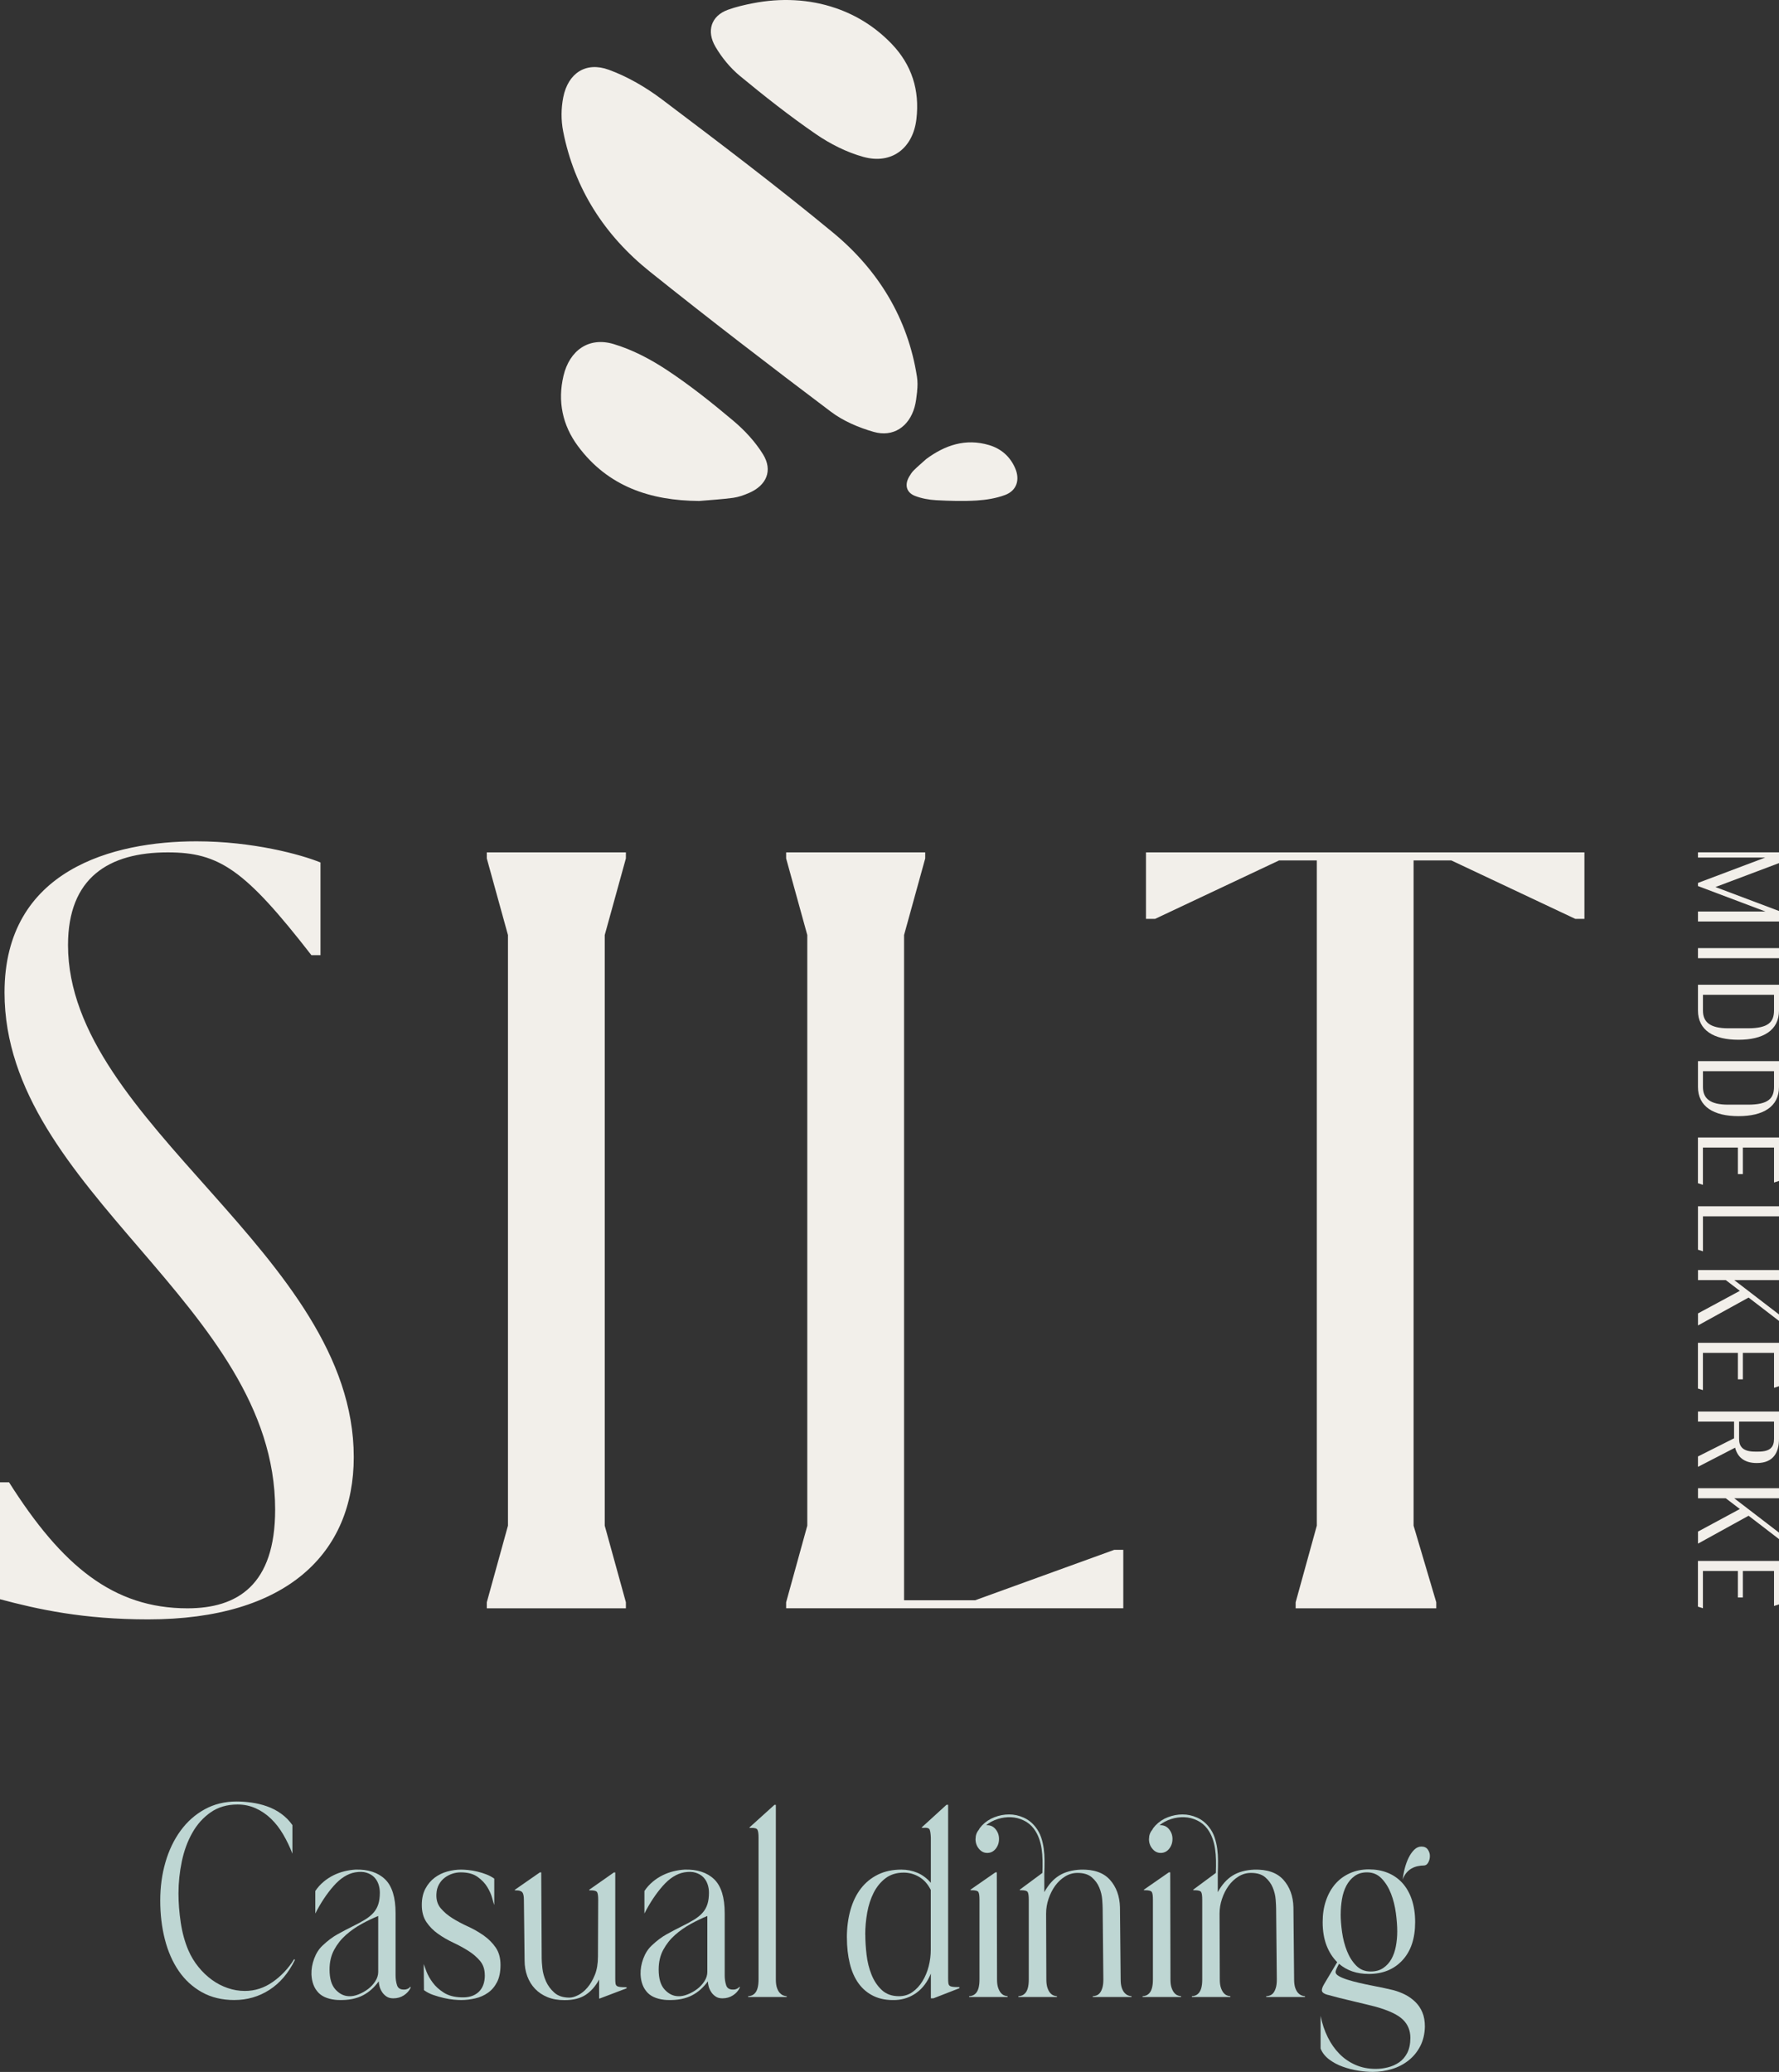
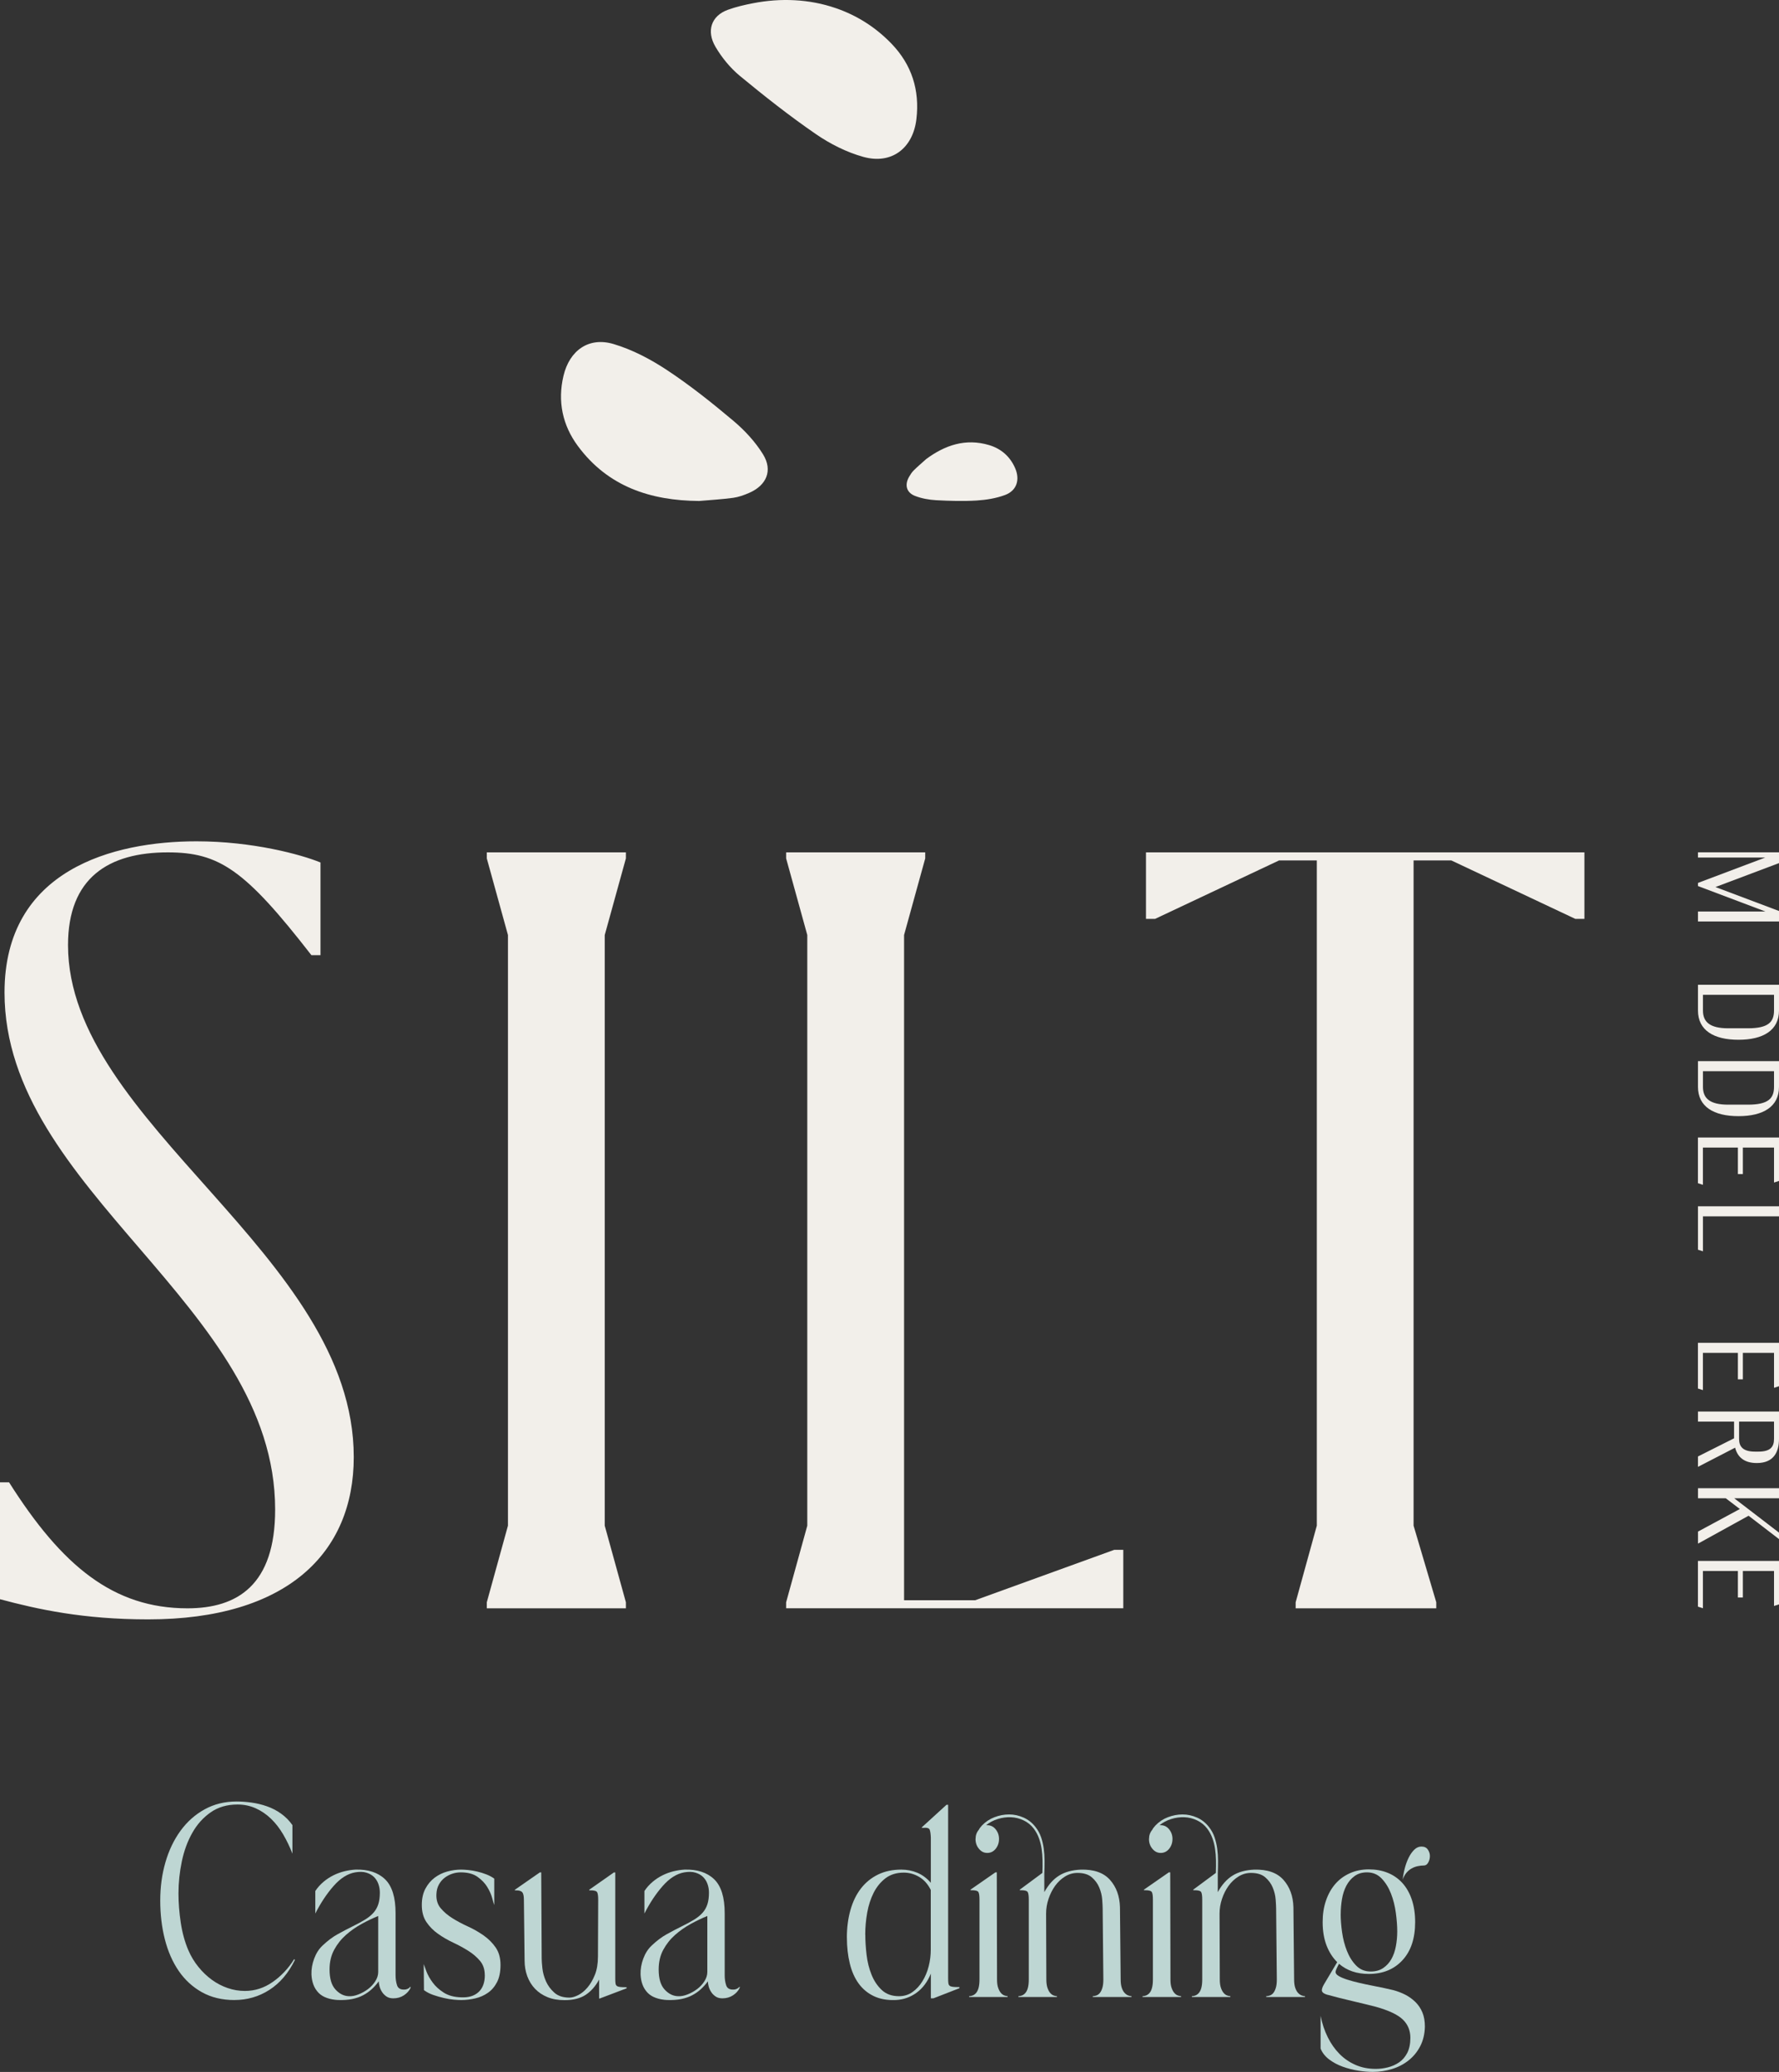
<svg xmlns="http://www.w3.org/2000/svg" id="Layer_1" data-name="Layer 1" viewBox="0 0 535.67 623.94">
  <rect x="0" y="0" width="535.67" height="623.94" fill="#333333" stroke="none" />
  <defs>
    <style>      .cls-1 {        fill: #f2efea;      }      .cls-1, .cls-2 {        stroke-width: 0px;      }      .cls-2 {        fill: #bed6d3;      }    </style>
  </defs>
  <g>
    <g id="Artwork_7" data-name="Artwork 7">
      <g>
        <path class="cls-1" d="M0,481.59v-35.21h2.73c15.93,25.19,31.41,37.94,53.72,37.94,15.02,0,26.4-6.98,26.4-29.74,0-61.61-81.49-95.91-81.49-155.7,0-37.03,32.78-45.53,57.81-45.53,16.85,0,31.41,3.95,37.33,6.37v27.92h-2.73c-20.03-25.8-27.77-30.96-43.25-30.96-17.75,0-30.04,7.59-30.04,27.92,0,53.72,86.04,93.18,86.04,154.18,0,28.83-20.03,48.87-61.91,48.87-19.57,0-33.23-3.03-44.61-6.07h0Z" />
        <path class="cls-1" d="M146.58,484.32v-1.82l6.37-23.07v-177.86l-6.37-23.07v-1.82h41.88v1.82l-6.37,23.07v177.86l6.37,23.07v1.82h-41.88Z" />
        <path class="cls-1" d="M236.71,482.5l6.37-23.07v-177.86l-6.37-23.07v-1.82h41.88v1.82l-6.37,23.07v200.32h21.4l41.88-15.18h2.73v17.6h-101.52v-1.82h0Z" />
        <path class="cls-1" d="M390.13,484.32v-1.82l6.37-23.07v-200.32h-11.38l-37.33,17.6h-2.73v-20.03h132.02v20.03h-2.73l-37.33-17.6h-11.38v200.32l6.83,23.07v1.82h-42.34Z" />
      </g>
      <g>
        <path class="cls-1" d="M210.52,150.86c3.42-.3,6.86-.49,10.26-.95,1.61-.22,3.21-.8,4.72-1.45,5.31-2.27,7.27-6.77,4.24-11.67-2.33-3.77-5.52-7.21-8.93-10.08-6.41-5.4-13-10.66-19.98-15.27-4.96-3.28-10.45-6.17-16.12-7.85-7.44-2.21-13.23,1.94-15.04,9.58-1.82,7.68-.3,14.88,4.33,21.14,9.04,12.22,21.85,16.45,36.52,16.55h0Z" />
        <path class="cls-1" d="M278.85,138.27c-1.24,1.11-2.51,2.19-3.7,3.36-.56.55-1.01,1.25-1.41,1.94-1.4,2.43-.84,4.74,1.76,5.76,2,.78,4.24,1.18,6.4,1.3,4.06.22,8.15.34,12.2.09,2.88-.18,5.85-.66,8.53-1.66,3.53-1.31,4.56-4.61,3.03-8.1-1.53-3.51-4.22-5.85-7.84-6.93-7.07-2.1-13.26,0-18.98,4.24h.01Z" />
-         <path class="cls-1" d="M276.14,117.87c.17-1.48.19-2.98-.04-4.46-2.73-17.45-11.53-32.02-25.3-43.39-16.75-13.83-34.09-26.96-51.43-40.05-4.85-3.66-10.34-6.87-16.02-8.95-6.94-2.54-12.29.98-13.75,8.27-.66,3.29-.69,6.92-.04,10.21,3.4,17.32,12.49,31.39,26.12,42.3,17.93,14.36,36.17,28.36,54.52,42.19,3.73,2.81,8.37,4.78,12.89,6.07,5.84,1.67,10.6-1.54,12.28-7.41.43-1.49.59-3.05.79-4.79h-.02Z" />
        <path class="cls-1" d="M251.62,2.44c-7.98-2.75-16.58-3.08-24.86-1.47-2.58.5-5.13,1.09-7.57,1.97-5.09,1.84-6.52,6.43-3.77,11.13,1.9,3.25,4.44,6.36,7.33,8.76,7.41,6.12,14.99,12.1,22.9,17.54,4.33,2.98,9.29,5.49,14.33,6.88,8.51,2.35,14.93-2.61,15.96-11.4,1.02-8.71-1.4-16.36-7.5-22.69-4.97-5.15-10.61-8.58-16.83-10.73h.01Z" />
      </g>
    </g>
    <g>
      <path class="cls-1" d="M535.67,277.49h-24.4v-3h20.32l-20.32-7.67v-.94l20.25-7.64h-20.25v-1.57h24.4v3.24l-19.13,7.21,19.13,7.21v3.13h0Z" />
-       <path class="cls-1" d="M535.67,285.51v3.03h-24.4v-3.03h24.4Z" />
      <path class="cls-1" d="M535.67,304.29c0,5.99-4.78,8.82-12.2,8.82s-12.2-2.82-12.2-8.82v-7.74h24.4v7.74ZM534.17,299.58h-21.4v4.74c0,3.45,2.13,5.33,7.56,5.33h6.03c6.06,0,7.81-1.88,7.81-5.33v-4.74h0Z" />
      <path class="cls-1" d="M535.67,327.29c0,5.99-4.78,8.82-12.2,8.82s-12.2-2.82-12.2-8.82v-7.74h24.4v7.74ZM534.17,322.58h-21.4v4.74c0,3.45,2.13,5.33,7.56,5.33h6.03c6.06,0,7.81-1.88,7.81-5.33v-4.74h0Z" />
      <path class="cls-1" d="M535.67,342.55v13.07l-1.5.48v-10.53h-9.38v7.98h-1.5v-7.98h-10.53v11.22l-1.5-.48v-13.77h24.41Z" />
      <path class="cls-1" d="M512.77,376.81l-1.5-.48v-13.07h24.4v3.03h-22.9v10.53h0Z" />
-       <path class="cls-1" d="M523.89,388.72l-4.25-3.24h-8.36v-3.03h24.4v3.03h-13.49l13.49,10.35v1.95l-9.17-7.04-15.23,8.4v-3.63l12.61-6.8h0Z" />
      <path class="cls-1" d="M535.67,404.37v13.07l-1.5.48v-10.53h-9.38v7.98h-1.5v-7.98h-10.53v11.22l-1.5-.48v-13.77h24.41Z" />
      <path class="cls-1" d="M511.27,438.59l10.87-5.47v-5.02h-10.87v-3.03h24.4v8.22c0,3.94-1.57,7.28-6.69,7.28-3.94,0-5.85-1.95-6.52-4.63l-11.19,5.78v-3.13h0ZM523.65,428.1v5.19c0,2.34,1.15,3.84,4.81,3.84h1.01c3.7,0,4.7-1.5,4.7-3.84v-5.19h-10.53,0Z" />
      <path class="cls-1" d="M523.89,454.42l-4.25-3.24h-8.36v-3.03h24.4v3.03h-13.49l13.49,10.35v1.95l-9.17-7.04-15.23,8.4v-3.63l12.61-6.8h0Z" />
      <path class="cls-1" d="M535.67,470.06v13.07l-1.5.48v-10.53h-9.38v7.98h-1.5v-7.98h-10.53v11.22l-1.5-.48v-13.77h24.41Z" />
    </g>
  </g>
  <g>
    <path class="cls-2" d="M70.62,602.28c-3.75,0-7.03-.79-9.83-2.36-2.8-1.57-5.13-3.71-6.98-6.41-1.85-2.7-3.24-5.87-4.17-9.51-.93-3.64-1.39-7.52-1.39-11.66s.52-7.92,1.56-11.53c1.04-3.61,2.56-6.78,4.55-9.51,1.99-2.73,4.41-4.88,7.26-6.45,2.85-1.57,6.05-2.36,9.62-2.36,1.43,0,2.94.11,4.51.33,1.57.22,3.11.59,4.62,1.12,1.5.52,2.92,1.25,4.24,2.19,1.32.94,2.47,2.09,3.44,3.47v8.6c-.79-2.04-1.71-3.97-2.78-5.79-1.07-1.82-2.28-3.39-3.65-4.71-1.37-1.32-2.89-2.37-4.58-3.14-1.69-.77-3.53-1.16-5.52-1.16-3.15,0-5.85.79-8.09,2.36-2.25,1.57-4.09,3.62-5.52,6.16-1.44,2.54-2.49,5.4-3.16,8.6-.67,3.2-1.01,6.42-1.01,9.67,0,2.81.23,5.75.69,8.8.46,3.06,1.23,5.83,2.29,8.31.79,1.82,1.79,3.49,3.02,5,1.23,1.52,2.58,2.81,4.06,3.89,1.48,1.07,3.07,1.9,4.76,2.48,1.69.58,3.41.87,5.17.87,3.01,0,5.8-.89,8.37-2.69,2.57-1.79,4.73-4.09,6.49-6.9l.21.25c-1.94,3.97-4.5,6.97-7.67,9.01-3.17,2.04-6.68,3.06-10.52,3.06Z" />
    <path class="cls-2" d="M97.08,585.91c1.57-1.49,3.11-2.65,4.62-3.47,1.5-.83,2.97-1.6,4.41-2.32,1.48-.72,2.75-1.41,3.82-2.07,1.06-.66,1.92-1.36,2.57-2.11s1.12-1.6,1.42-2.56c.3-.96.45-2.11.45-3.43,0-.94-.15-1.82-.45-2.65-.3-.83-.75-1.53-1.35-2.11-.6-.58-1.37-1-2.29-1.28-.93-.28-2.04-.3-3.33-.08-2.27.39-4.43,1.75-6.49,4.09-2.06,2.34-3.9,5.11-5.52,8.31v-6.78c.69-1.05,1.52-1.97,2.47-2.77.95-.8,1.96-1.46,3.02-1.98,1.06-.52,2.16-.92,3.3-1.2,1.13-.27,2.23-.44,3.3-.5,3.8-.11,6.76.86,8.89,2.89,2.13,2.04,3.19,5.46,3.19,10.25v18.69c0,1.1.15,2.11.45,3.02.3.91,1.05,1.34,2.26,1.28.28,0,.58-.07.9-.21.32-.14.62-.37.9-.7v.41c-.42.88-1.09,1.63-2.01,2.23s-1.99.91-3.19.91c-.83,0-1.53-.19-2.08-.58-.56-.39-1.01-.85-1.35-1.41-.35-.55-.59-1.12-.73-1.69-.14-.58-.21-1.06-.21-1.45-.69.94-1.42,1.75-2.19,2.44-.76.69-1.62,1.28-2.57,1.78-.95.5-2.04.87-3.26,1.12-1.23.25-2.65.34-4.27.29-1.21-.06-2.32-.26-3.33-.62-1.02-.36-1.85-.87-2.5-1.53-.69-.72-1.22-1.54-1.56-2.48-.35-.94-.54-1.96-.59-3.06-.05-1.6.23-3.2.83-4.8.6-1.6,1.43-2.89,2.5-3.89ZM99.23,593.1c0,2.7.59,4.7,1.77,5.99,1.18,1.3,2.51,1.97,3.99,2.03.93.06,1.91-.12,2.95-.54,1.04-.41,2-.95,2.88-1.61.88-.66,1.61-1.45,2.19-2.36.58-.91.87-1.83.87-2.77v-16.87c-1.62.66-3.29,1.46-5,2.4-1.71.94-3.29,2.04-4.72,3.31-1.44,1.27-2.62,2.76-3.54,4.46-.93,1.71-1.39,3.69-1.39,5.95Z" />
    <path class="cls-2" d="M145.97,594.76c0-1.71-.48-3.13-1.42-4.26-.95-1.13-2.12-2.14-3.51-3.02-1.39-.88-2.91-1.71-4.55-2.48-1.64-.77-3.17-1.65-4.58-2.65-1.41-.99-2.58-2.18-3.51-3.55-.93-1.38-1.39-3.09-1.39-5.13,0-1.93.36-3.57,1.08-4.92.72-1.35,1.64-2.45,2.78-3.31,1.13-.85,2.4-1.47,3.79-1.86,1.39-.38,2.78-.58,4.17-.58.56,0,1.26.04,2.12.12.86.08,1.76.24,2.71.46.95.22,1.89.51,2.81.87.92.36,1.71.79,2.36,1.28v7.94c-.14-.33-.35-1.02-.62-2.07-.28-1.05-.76-2.15-1.46-3.31-.69-1.16-1.68-2.19-2.95-3.1-1.27-.91-2.98-1.36-5.1-1.36-.83,0-1.67.14-2.5.41-.83.28-1.6.68-2.29,1.2-.69.52-1.27,1.2-1.74,2.03-.46.83-.72,1.79-.76,2.89-.09,1.71.33,3.13,1.28,4.26.95,1.13,2.13,2.14,3.54,3.02,1.41.88,2.96,1.71,4.65,2.48,1.69.77,3.26,1.67,4.72,2.69,1.46,1.02,2.67,2.23,3.65,3.64.97,1.41,1.46,3.16,1.46,5.25s-.35,3.82-1.04,5.17c-.69,1.35-1.61,2.43-2.74,3.22-1.13.8-2.41,1.36-3.82,1.69-1.41.33-2.84.5-4.27.5-.56,0-1.3-.04-2.22-.12-.93-.08-1.92-.25-2.99-.5-1.07-.25-2.12-.55-3.16-.91-1.04-.36-1.98-.84-2.81-1.45l-.07-7.85c.14.44.42,1.2.83,2.27.42,1.07,1.04,2.18,1.88,3.31.83,1.13,1.94,2.14,3.33,3.02,1.39.88,3.12,1.35,5.21,1.41,2.22.11,3.97-.41,5.24-1.57,1.27-1.16,1.91-2.87,1.91-5.13Z" />
    <path class="cls-2" d="M155.06,569.05l7.49-5.21h.42l.14,25.96c0,.66.07,1.64.21,2.94.14,1.3.5,2.59,1.07,3.89.58,1.3,1.42,2.44,2.53,3.43,1.11.99,2.63,1.49,4.56,1.49.74,0,1.6-.25,2.59-.74s1.92-1.25,2.8-2.27c.88-1.02,1.62-2.3,2.25-3.84.62-1.54.93-3.39.93-5.54l.07-17.03c0-1.16-.1-1.93-.31-2.31s-.89-.58-2.05-.58h-.35v-.17l7.43-5.21h.42v31.91c0,.61.02,1.09.07,1.45.04.36.17.62.38.79s.52.28.94.33.97.08,1.67.08h.35v.33l-8.06,3.06h-.21v-5.7c-1.07,1.98-2.41,3.51-4.03,4.59-1.62,1.08-3.75,1.61-6.39,1.61-1.94,0-3.66-.3-5.14-.91-1.48-.61-2.73-1.45-3.75-2.52-1.02-1.08-1.79-2.34-2.33-3.8-.53-1.46-.8-3.02-.8-4.67l-.21-18.27c0-1.16-.16-1.93-.49-2.31-.32-.39-.95-.58-1.88-.58h-.35v-.17Z" />
    <path class="cls-2" d="M196.18,585.91c1.57-1.49,3.11-2.65,4.62-3.47,1.5-.83,2.97-1.6,4.41-2.32,1.48-.72,2.75-1.41,3.82-2.07,1.06-.66,1.92-1.36,2.57-2.11s1.12-1.6,1.42-2.56c.3-.96.45-2.11.45-3.43,0-.94-.15-1.82-.45-2.65-.3-.83-.75-1.53-1.35-2.11-.6-.58-1.37-1-2.29-1.28-.93-.28-2.04-.3-3.33-.08-2.27.39-4.43,1.75-6.49,4.09-2.06,2.34-3.9,5.11-5.52,8.31v-6.78c.69-1.05,1.52-1.97,2.47-2.77.95-.8,1.96-1.46,3.02-1.98,1.06-.52,2.16-.92,3.3-1.2,1.13-.27,2.23-.44,3.3-.5,3.8-.11,6.76.86,8.89,2.89,2.13,2.04,3.19,5.46,3.19,10.25v18.69c0,1.1.15,2.11.45,3.02.3.91,1.05,1.34,2.26,1.28.28,0,.58-.07.9-.21.32-.14.62-.37.9-.7v.41c-.42.88-1.09,1.63-2.01,2.23s-1.99.91-3.19.91c-.83,0-1.53-.19-2.08-.58-.56-.39-1.01-.85-1.35-1.41-.35-.55-.59-1.12-.73-1.69-.14-.58-.21-1.06-.21-1.45-.69.94-1.42,1.75-2.19,2.44-.76.69-1.62,1.28-2.57,1.78-.95.5-2.04.87-3.26,1.12-1.23.25-2.65.34-4.27.29-1.21-.06-2.32-.26-3.33-.62-1.02-.36-1.85-.87-2.5-1.53-.69-.72-1.22-1.54-1.56-2.48-.35-.94-.54-1.96-.59-3.06-.05-1.6.23-3.2.83-4.8.6-1.6,1.43-2.89,2.5-3.89ZM198.33,593.1c0,2.7.59,4.7,1.77,5.99,1.18,1.3,2.51,1.97,3.99,2.03.93.06,1.91-.12,2.95-.54,1.04-.41,2-.95,2.88-1.61.88-.66,1.61-1.45,2.19-2.36.58-.91.87-1.83.87-2.77v-16.87c-1.62.66-3.29,1.46-5,2.4-1.71.94-3.29,2.04-4.72,3.31-1.44,1.27-2.62,2.76-3.54,4.46-.93,1.71-1.39,3.69-1.39,5.95Z" />
-     <path class="cls-2" d="M225.28,601.37v-.25c.32,0,.67-.07,1.04-.21.37-.14.72-.38,1.04-.74.32-.36.58-.87.76-1.53.18-.66.28-1.51.28-2.56v-42.74c0-1.1-.1-1.87-.31-2.31-.21-.44-.89-.63-2.05-.58h-.35v-.17l7.5-6.78h.42v52.58c0,1.05.12,1.9.35,2.56s.52,1.17.87,1.53c.35.36.71.61,1.08.74.37.14.69.21.97.21v.25h-11.6Z" />
    <path class="cls-2" d="M255,583.51c0-3.03.36-5.81,1.08-8.35.72-2.54,1.77-4.7,3.16-6.49,1.39-1.79,3.1-3.18,5.14-4.18,2.04-.99,4.38-1.49,7.01-1.49,1.71,0,3.32.32,4.83.95,1.5.63,2.86,1.64,4.06,3.02v-13.64c-.05-1.1-.16-1.89-.35-2.36-.19-.47-.86-.65-2.01-.54h-.35v-.17l7.43-6.78h.49v52.25c0,.61.02,1.09.07,1.45.05.36.17.62.38.79s.52.28.94.33.97.08,1.67.08h.35v.33l-7.85,3.06h-.76v-7.44c-1.02,2.48-2.45,4.4-4.31,5.75-1.85,1.35-3.94,2.08-6.25,2.19-2.55.11-4.75-.28-6.6-1.16-1.85-.88-3.38-2.15-4.58-3.8-1.2-1.65-2.1-3.67-2.67-6.04-.58-2.37-.87-4.96-.87-7.77ZM260.55,582.6c0,1.87.13,3.89.38,6.04.25,2.15.75,4.15,1.49,5.99.74,1.85,1.77,3.39,3.09,4.63s3.04,1.86,5.17,1.86c1.53,0,2.88-.41,4.06-1.24s2.19-1.91,3.02-3.27c.83-1.35,1.46-2.85,1.88-4.51s.62-3.31.62-4.96v-18.02c-.88-1.76-2.05-3.07-3.51-3.93-1.46-.85-3-1.28-4.62-1.28-2.18,0-4.01.57-5.49,1.69-1.48,1.13-2.67,2.59-3.58,4.38-.9,1.79-1.55,3.79-1.94,5.99-.39,2.21-.59,4.41-.59,6.61Z" />
    <path class="cls-2" d="M291.81,601.37v-.25c.32,0,.67-.07,1.04-.21.37-.14.72-.38,1.04-.74.32-.36.58-.87.76-1.53.18-.66.28-1.51.28-2.56v-23.98c0-1.16-.1-1.93-.31-2.31-.21-.39-.89-.58-2.05-.58h-.35v-.17l7.5-5.21h.42l.07,32.24c0,1.05.11,1.9.35,2.56.23.66.51,1.17.83,1.53.32.36.67.61,1.04.74.37.14.69.21.97.21v.25h-11.6ZM293.75,553.75c0-1.05.32-1.96.97-2.73.14-.28.29-.51.45-.7.16-.19.33-.4.52-.62,1.06-1.1,2.31-1.93,3.75-2.48,1.43-.55,2.91-.83,4.41-.83s2.96.32,4.38.95c1.41.63,2.6,1.58,3.58,2.85.74.94,1.29,1.96,1.67,3.06.37,1.1.64,2.25.8,3.43.16,1.19.24,2.41.24,3.68s-.02,2.56-.07,3.89v5.54c1.25-2.26,2.74-3.93,4.48-5,1.74-1.08,3.9-1.67,6.49-1.78,3.93-.11,6.86.91,8.79,3.06,1.92,2.15,2.93,4.91,3.02,8.27l.21,21.74c0,1.05.12,1.9.35,2.56.23.66.52,1.17.87,1.53.35.36.71.61,1.08.74.37.14.69.21.97.21v.25h-11.67v-.25c.32,0,.68-.07,1.08-.21.39-.14.74-.38,1.04-.74.3-.36.56-.87.76-1.53.21-.66.31-1.51.31-2.56l-.21-21.33c0-.61-.05-1.51-.14-2.73-.09-1.21-.38-2.41-.87-3.6-.49-1.18-1.24-2.22-2.26-3.1-1.02-.88-2.46-1.32-4.31-1.32-1.34,0-2.59.36-3.75,1.08-1.16.72-2.15,1.65-2.99,2.81-.83,1.16-1.49,2.47-1.98,3.93-.49,1.46-.73,2.93-.73,4.42l.07,19.84c0,1.05.12,1.9.35,2.56.23.66.51,1.17.83,1.53.32.36.67.61,1.04.74.37.14.69.21.97.21v.25h-11.6v-.25c.32,0,.67-.07,1.04-.21.37-.14.72-.38,1.04-.74.32-.36.58-.87.76-1.53.18-.66.28-1.51.28-2.56v-23.98c0-1.16-.1-1.93-.31-2.31-.21-.39-.89-.58-2.05-.58h-.35v-.17l6.81-5.04c.05-1.32.06-2.59.04-3.8-.02-1.21-.12-2.37-.28-3.47-.16-1.1-.43-2.16-.8-3.18-.37-1.02-.88-1.97-1.53-2.85-.83-1.1-1.86-1.94-3.09-2.52-1.23-.58-2.5-.9-3.82-.95-1.32-.05-2.64.12-3.96.54-1.32.41-2.49,1.03-3.51,1.86h.35c1.02,0,1.86.41,2.53,1.24.67.83,1.01,1.79,1.01,2.89,0,1.16-.34,2.15-1.01,2.98-.67.83-1.52,1.24-2.53,1.24s-1.81-.41-2.5-1.24c-.7-.83-1.04-1.82-1.04-2.98Z" />
    <path class="cls-2" d="M344.03,601.37v-.25c.32,0,.67-.07,1.04-.21.37-.14.72-.38,1.04-.74.32-.36.58-.87.76-1.53.18-.66.28-1.51.28-2.56v-23.98c0-1.16-.1-1.93-.31-2.31-.21-.39-.89-.58-2.05-.58h-.35v-.17l7.5-5.21h.42l.07,32.24c0,1.05.11,1.9.35,2.56.23.66.51,1.17.83,1.53.32.36.67.61,1.04.74.37.14.69.21.97.21v.25h-11.6ZM345.98,553.75c0-1.05.32-1.96.97-2.73.14-.28.29-.51.45-.7.16-.19.33-.4.52-.62,1.06-1.1,2.31-1.93,3.75-2.48,1.43-.55,2.91-.83,4.41-.83s2.96.32,4.38.95c1.41.63,2.6,1.58,3.58,2.85.74.94,1.29,1.96,1.67,3.06.37,1.1.64,2.25.8,3.43.16,1.19.24,2.41.24,3.68s-.02,2.56-.07,3.89v5.54c1.25-2.26,2.74-3.93,4.48-5,1.74-1.08,3.9-1.67,6.49-1.78,3.93-.11,6.86.91,8.79,3.06,1.92,2.15,2.93,4.91,3.02,8.27l.21,21.74c0,1.05.12,1.9.35,2.56.23.66.52,1.17.87,1.53.35.36.71.61,1.08.74.37.14.69.21.97.21v.25h-11.67v-.25c.32,0,.68-.07,1.08-.21.39-.14.74-.38,1.04-.74.3-.36.56-.87.76-1.53.21-.66.31-1.51.31-2.56l-.21-21.33c0-.61-.05-1.51-.14-2.73-.09-1.21-.38-2.41-.87-3.6-.49-1.18-1.24-2.22-2.26-3.1-1.02-.88-2.46-1.32-4.31-1.32-1.34,0-2.59.36-3.75,1.08-1.16.72-2.15,1.65-2.99,2.81-.83,1.16-1.49,2.47-1.98,3.93-.49,1.46-.73,2.93-.73,4.42l.07,19.84c0,1.05.12,1.9.35,2.56.23.66.51,1.17.83,1.53.32.36.67.61,1.04.74.37.14.69.21.97.21v.25h-11.6v-.25c.32,0,.67-.07,1.04-.21.37-.14.72-.38,1.04-.74.32-.36.58-.87.76-1.53.18-.66.28-1.51.28-2.56v-23.98c0-1.16-.1-1.93-.31-2.31-.21-.39-.89-.58-2.05-.58h-.35v-.17l6.81-5.04c.05-1.32.06-2.59.04-3.8-.02-1.21-.12-2.37-.28-3.47-.16-1.1-.43-2.16-.8-3.18-.37-1.02-.88-1.97-1.53-2.85-.83-1.1-1.86-1.94-3.09-2.52-1.23-.58-2.5-.9-3.82-.95-1.32-.05-2.64.12-3.96.54-1.32.41-2.49,1.03-3.51,1.86h.35c1.02,0,1.86.41,2.53,1.24.67.83,1.01,1.79,1.01,2.89,0,1.16-.34,2.15-1.01,2.98-.67.83-1.52,1.24-2.53,1.24s-1.81-.41-2.5-1.24c-.7-.83-1.04-1.82-1.04-2.98Z" />
    <path class="cls-2" d="M399.73,600.71c-.97-.28-1.53-.65-1.67-1.12-.14-.47.09-1.2.69-2.19l3.89-6.53c-1.39-1.38-2.46-3.07-3.23-5.08-.76-2.01-1.15-4.34-1.15-6.99,0-2.37.33-4.53,1.01-6.49.67-1.96,1.61-3.62,2.81-5,1.2-1.38,2.66-2.45,4.38-3.22,1.71-.77,3.61-1.16,5.69-1.16s3.98.34,5.69,1.03c1.71.69,3.18,1.71,4.41,3.06,1.23,1.35,2.18,3.02,2.85,5,.67,1.98,1.01,4.25,1.01,6.78,0,4.91-1.27,8.74-3.82,11.49-2.55,2.76-5.93,4.13-10.14,4.13-3.61,0-6.6-1.02-8.96-3.06-.69,1.27-1.04,2.1-1.04,2.48,0,.44.34.86,1.01,1.24.67.39,1.53.74,2.57,1.07,1.04.33,2.21.65,3.51.95,1.3.3,2.59.58,3.89.83,1.29.25,2.51.5,3.65.74,1.13.25,2.05.45,2.74.62,1.25.33,2.44.79,3.58,1.36,1.13.58,2.15,1.31,3.06,2.19.9.88,1.61,1.93,2.12,3.14.51,1.21.76,2.65.76,4.3-.05,2.2-.51,4.16-1.39,5.87-.88,1.71-2.05,3.14-3.51,4.3-1.46,1.16-3.12,2.03-5,2.6-1.88.58-3.81.87-5.8.87-1.3,0-2.74-.12-4.34-.37-1.6-.25-3.16-.65-4.69-1.2-1.53-.55-2.89-1.28-4.1-2.19-1.2-.91-2.06-2-2.57-3.27v-9.84c.46,2.31,1.18,4.45,2.15,6.41.97,1.96,2.15,3.64,3.54,5.04,1.39,1.41,3,2.51,4.83,3.31,1.83.8,3.85,1.2,6.08,1.2,1.2,0,2.42-.15,3.65-.46,1.23-.3,2.35-.8,3.37-1.49,1.02-.69,1.84-1.64,2.47-2.85.62-1.21.94-2.73.94-4.55,0-2.21-.75-4.04-2.26-5.5-1.5-1.46-4.2-2.74-8.09-3.84-.65-.17-1.58-.4-2.78-.7-1.2-.3-2.52-.62-3.96-.95-1.44-.33-2.86-.68-4.27-1.03-1.41-.36-2.6-.67-3.58-.95ZM403.69,576.4c0,1.65.14,3.47.42,5.46.28,1.98.76,3.86,1.46,5.62.69,1.76,1.62,3.24,2.78,4.42,1.16,1.19,2.62,1.78,4.38,1.78,1.48,0,2.73-.34,3.75-1.03,1.02-.69,1.84-1.58,2.47-2.69.62-1.1,1.08-2.38,1.35-3.84.28-1.46.42-2.96.42-4.51,0-1.65-.14-3.51-.42-5.58-.28-2.07-.76-4-1.46-5.79-.69-1.79-1.63-3.31-2.81-4.55s-2.65-1.86-4.41-1.86c-1.48,0-2.73.37-3.75,1.12-1.02.74-1.84,1.71-2.47,2.89-.62,1.19-1.07,2.54-1.32,4.05-.25,1.52-.38,3.02-.38,4.51ZM422.37,566.07c.09-1.05.29-2.16.59-3.35.3-1.18.69-2.27,1.18-3.27s1.05-1.8,1.7-2.44c.65-.63,1.36-.95,2.15-.95.88,0,1.53.3,1.94.91.42.61.62,1.25.62,1.94s-.16,1.34-.49,1.94c-.33.61-.76.91-1.32.91-.6,0-1.23.07-1.88.21-.65.14-1.26.37-1.84.7-.58.33-1.1.77-1.56,1.32-.46.55-.83,1.24-1.11,2.07Z" />
  </g>
</svg>